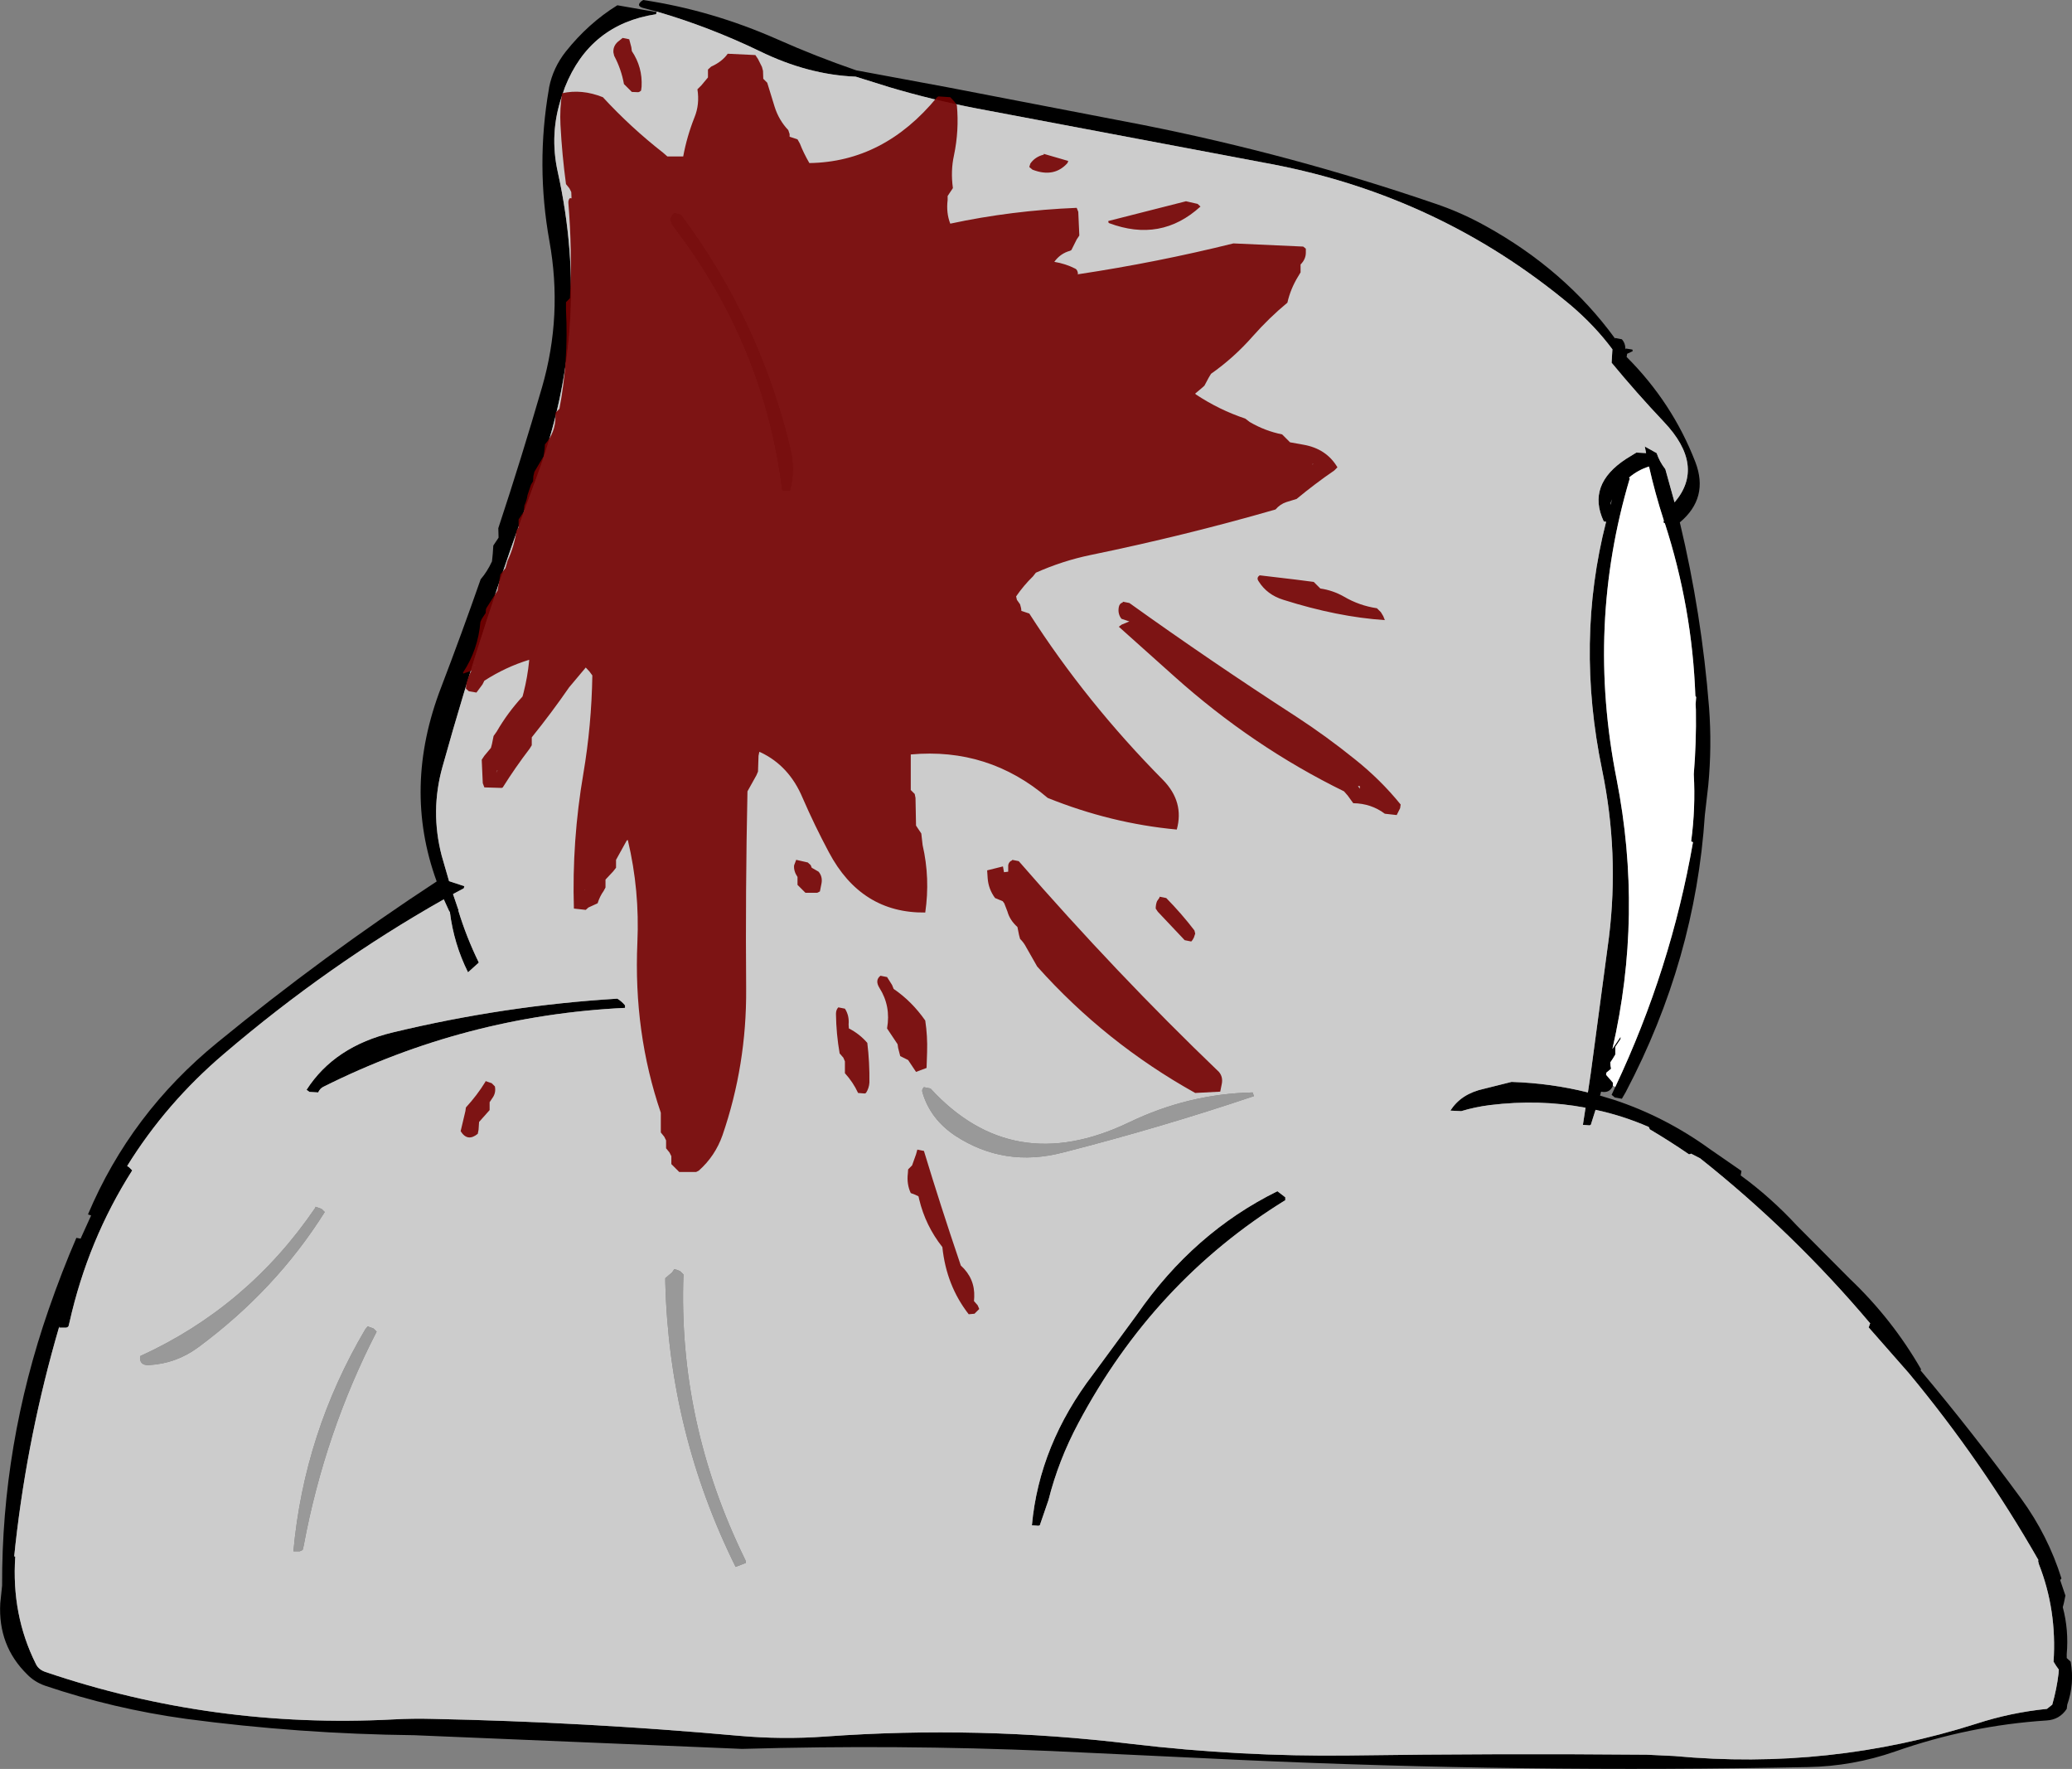
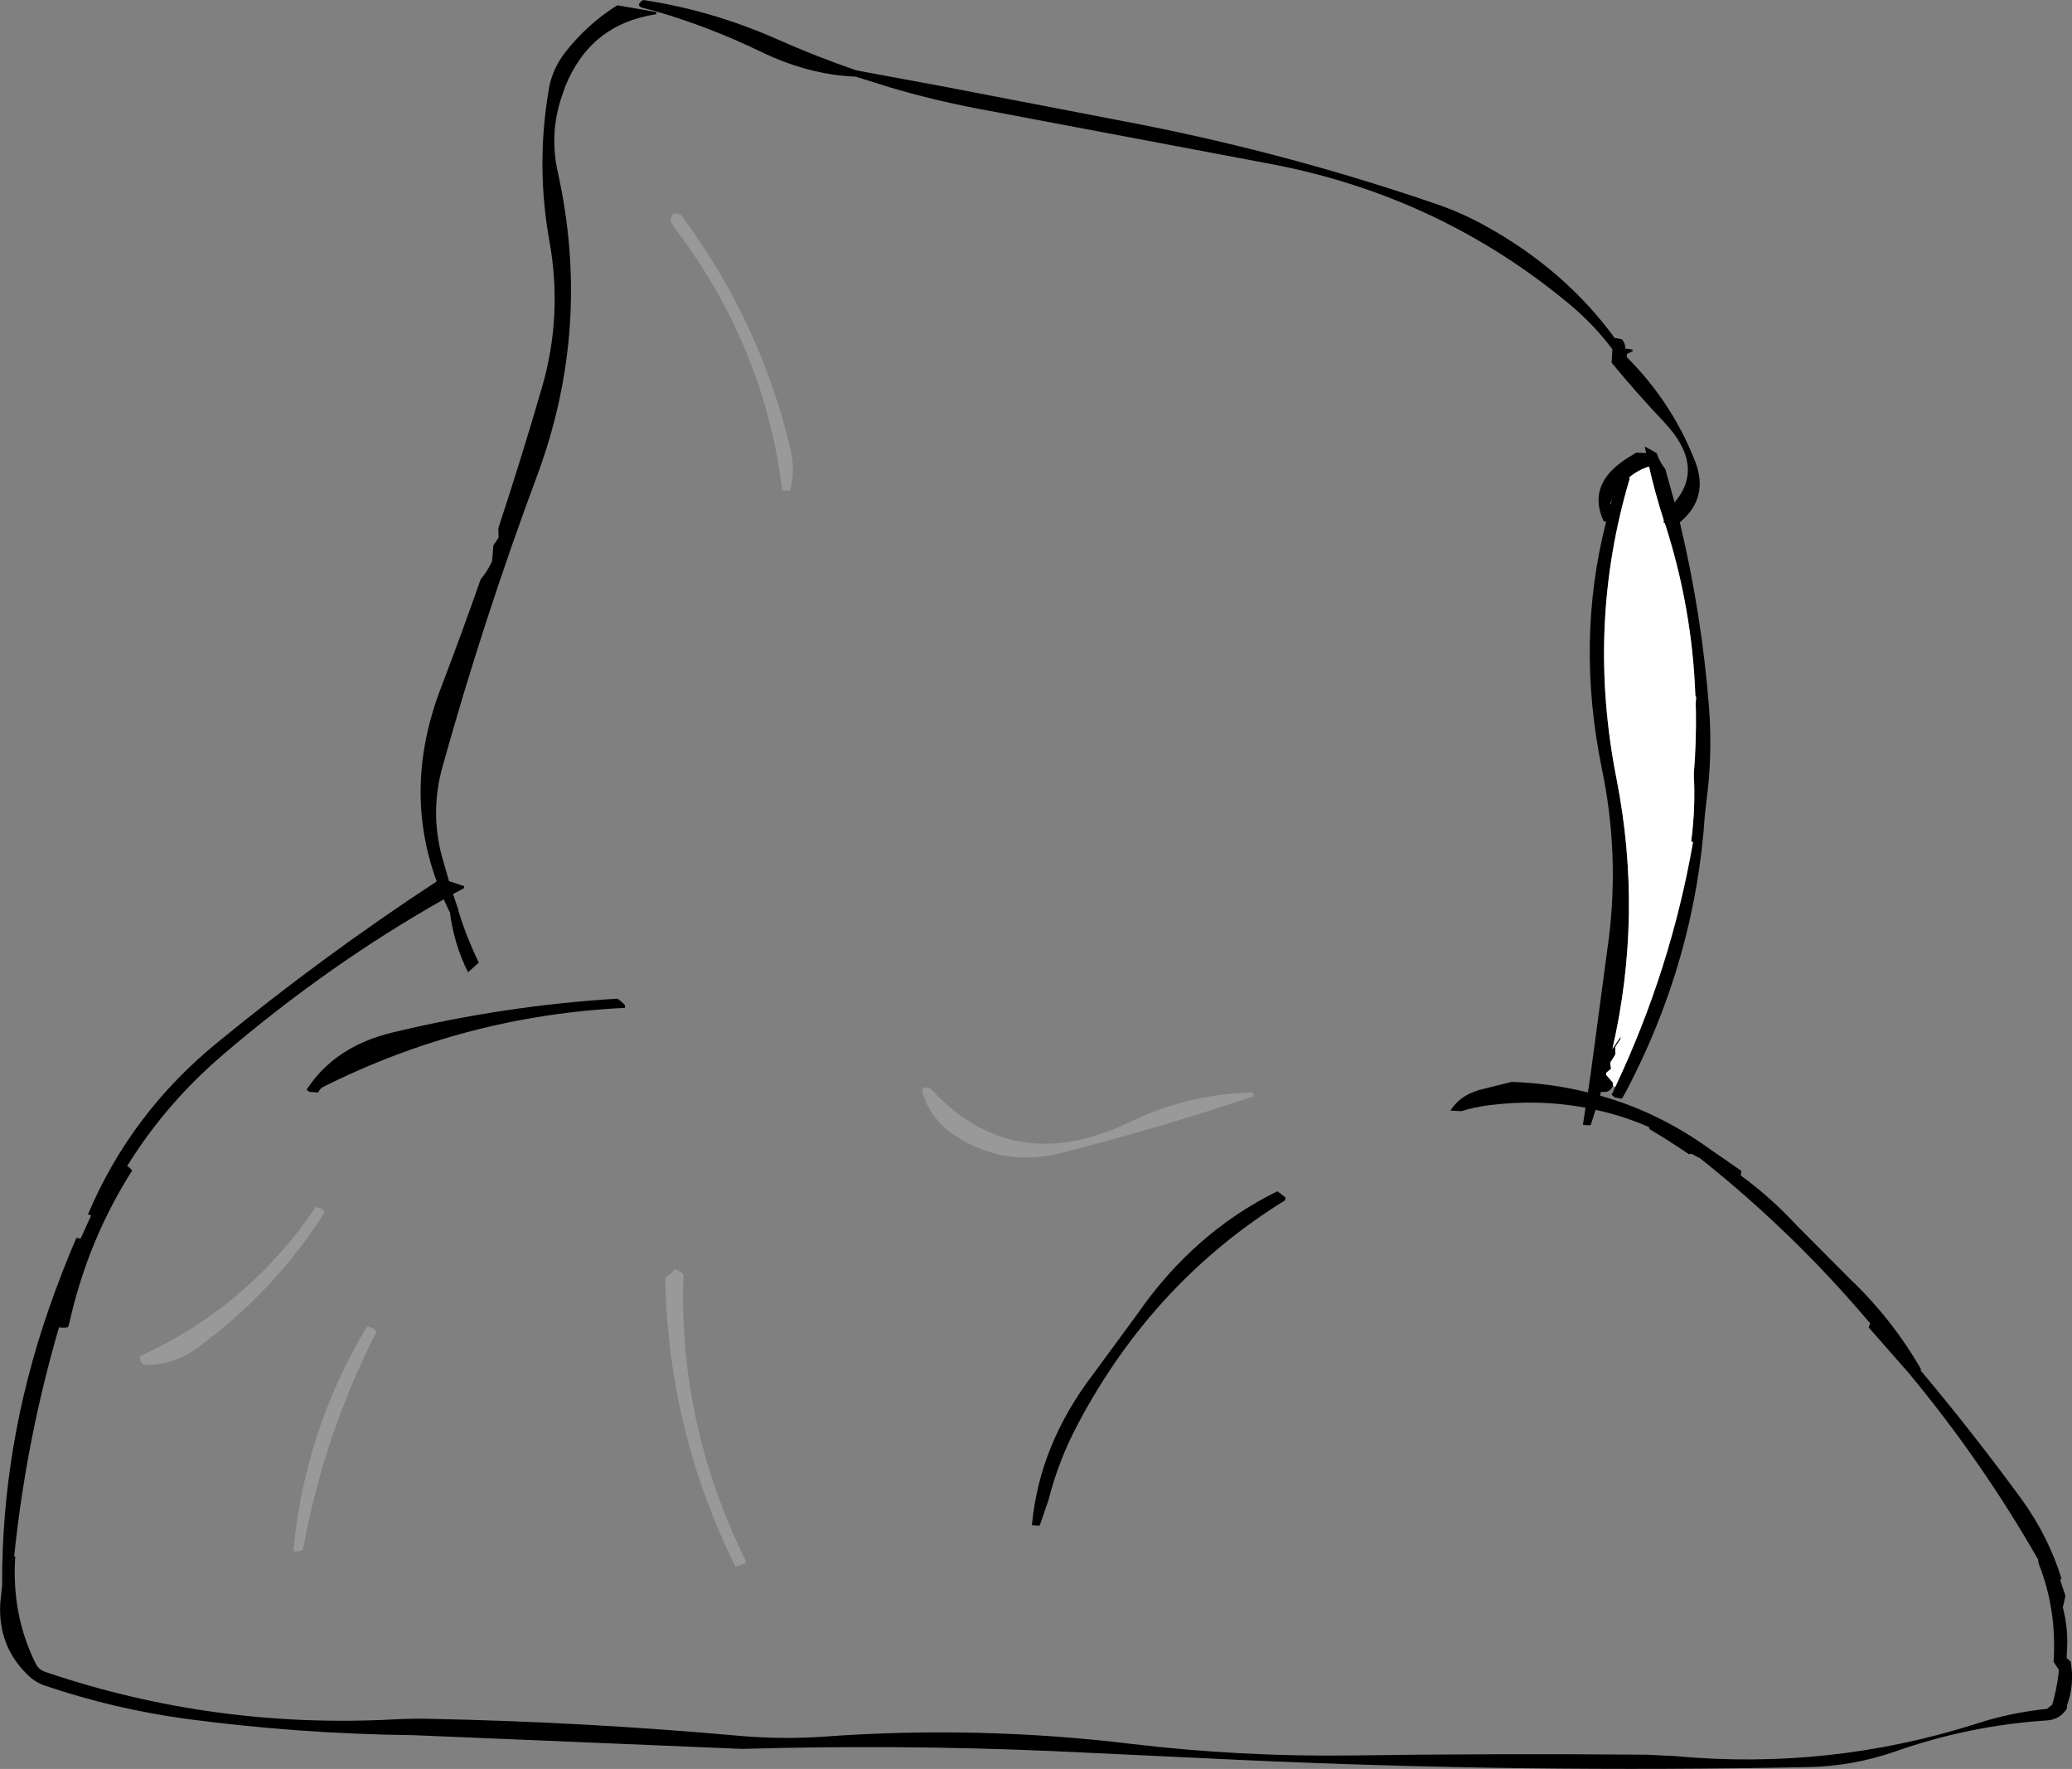
<svg xmlns="http://www.w3.org/2000/svg" height="335.75px" width="393.35px">
  <rect width="100%" height="100%" fill="#808080" stroke="none" />
  <g transform="matrix(1.0, 0.0, 0.0, 1.0, 196.65, 167.85)">
    <path d="M-71.95 -165.65 L-74.6 -166.35 Q-75.95 -166.75 -74.85 -167.65 L-74.55 -167.85 Q-61.55 -165.9 -49.1 -160.4 -41.8 -157.15 -34.1 -154.5 L-16.85 -151.3 20.25 -144.15 Q48.5 -138.55 75.8 -129.2 80.7 -127.55 85.3 -125.0 100.45 -116.65 109.95 -103.6 L110.0 -103.7 111.25 -103.45 Q111.95 -102.65 111.9 -101.55 L112.0 -101.7 113.25 -101.5 113.3 -101.2 112.25 -100.7 112.15 -100.1 Q120.85 -91.4 125.2 -80.15 127.8 -73.35 122.25 -68.7 126.4 -51.35 127.8 -33.55 128.35 -26.2 127.65 -18.8 L127.0 -13.15 Q125.2 14.3 112.0 39.4 L111.25 40.7 109.9 40.45 109.3 39.95 110.0 38.45 Q120.55 16.1 124.75 -8.0 L124.4 -8.15 Q125.25 -14.5 124.9 -20.9 125.4 -26.95 125.3 -33.1 L125.25 -34.2 125.35 -35.55 125.2 -35.75 Q124.6 -52.5 119.4 -68.55 L119.15 -68.65 119.2 -69.1 Q117.55 -74.2 116.4 -79.3 114.3 -78.65 112.6 -77.2 L112.75 -77.05 Q104.45 -49.2 110.25 -19.95 115.3 5.8 109.45 31.25 L111.0 28.95 111.0 29.35 110.5 30.1 110.0 30.85 110.0 31.55 110.0 32.3 109.55 33.05 109.05 33.8 Q109.05 34.4 109.2 35.0 L108.6 35.5 108.3 35.75 108.25 36.15 109.55 37.65 109.55 38.25 Q108.9 39.7 107.3 39.35 L107.1 40.1 109.75 40.9 Q119.45 44.1 127.95 50.25 L133.95 54.4 133.85 55.0 133.8 55.25 Q139.5 59.4 144.5 64.8 L154.55 74.9 Q162.55 82.5 168.05 92.05 L167.95 92.25 Q177.9 104.1 187.05 116.6 192.15 123.6 194.7 131.75 L194.45 132.05 195.45 135.0 195.15 136.45 194.95 137.2 Q196.1 141.5 195.7 146.1 L195.7 146.85 196.45 147.55 Q197.2 151.75 195.8 155.7 L195.7 156.5 Q194.35 158.55 191.9 158.7 177.2 159.65 163.1 164.6 155.05 167.4 146.55 167.55 92.6 168.65 39.0 166.2 L2.9 164.5 Q-26.45 163.25 -55.8 164.1 L-59.3 163.95 -118.0 161.5 Q-139.85 161.25 -161.3 158.4 -175.1 156.5 -188.1 152.1 -190.1 151.4 -191.5 149.95 -197.05 144.5 -196.6 136.45 L-196.25 133.1 Q-196.35 106.4 -187.4 80.65 -184.9 73.45 -182.15 67.1 L-181.35 67.25 -179.35 62.85 -179.95 62.65 Q-171.85 43.45 -155.35 30.0 -135.2 13.5 -113.75 -0.55 -120.25 -18.35 -112.9 -37.4 -109.0 -47.6 -105.4 -57.9 -104.15 -59.35 -103.25 -61.3 L-103.1 -62.8 -103.0 -64.3 -102.5 -65.05 -102.0 -65.8 -102.05 -67.6 Q-97.65 -80.9 -93.75 -94.35 -89.8 -108.0 -92.35 -122.1 -94.95 -136.55 -92.45 -150.95 L-92.4 -151.3 Q-91.65 -155.0 -89.25 -158.05 -84.95 -163.45 -79.45 -166.85 L-72.0 -165.55 -72.1 -165.15 Q-84.65 -163.25 -89.4 -151.3 L-90.0 -149.55 Q-92.4 -142.5 -90.75 -135.15 -84.25 -105.75 -94.65 -77.65 -104.85 -50.3 -112.65 -22.3 -115.0 -13.9 -112.8 -5.45 L-111.4 -0.6 -108.5 0.35 -108.6 0.75 -110.65 1.85 -109.85 4.2 -109.75 4.5 -109.6 4.9 -109.65 4.95 Q-108.1 10.05 -105.75 14.85 L-107.3 16.25 -107.8 16.7 Q-110.5 11.3 -111.25 5.2 L-111.35 5.15 -112.4 2.85 Q-134.25 15.2 -154.1 32.15 -165.1 41.5 -172.5 53.45 L-172.5 53.5 -172.15 53.7 -171.55 54.3 Q-179.95 67.5 -183.45 83.1 L-183.65 83.9 Q-183.9 84.15 -184.2 84.15 L-185.35 84.15 -185.35 83.85 -185.45 84.1 Q-191.35 104.3 -193.7 125.15 L-193.95 127.55 -193.75 127.6 Q-194.5 138.65 -189.85 147.95 -189.35 149.05 -188.0 149.5 -156.2 160.3 -121.95 158.5 -118.25 158.3 -114.55 158.4 -85.45 159.0 -56.5 161.6 -48.2 162.35 -39.95 161.75 -10.8 159.65 18.15 163.15 38.8 165.6 59.45 165.35 87.7 164.95 115.95 165.2 L121.2 165.45 Q150.65 168.2 178.6 159.3 185.05 157.2 191.95 156.5 L192.95 155.7 Q193.8 152.75 194.15 149.75 L194.2 149.05 193.7 148.35 193.2 147.55 Q193.85 137.75 190.4 129.0 L190.25 128.35 190.35 128.3 Q179.65 109.55 165.7 92.75 L158.1 84.1 158.35 83.4 158.4 83.4 158.4 83.35 Q143.85 66.1 126.1 52.0 L124.35 51.1 124.35 51.15 124.0 51.25 Q120.35 48.75 116.55 46.5 L116.35 46.05 Q111.4 43.9 106.25 42.8 L105.35 45.65 105.1 45.75 103.85 45.65 104.35 42.4 Q95.6 40.75 86.2 41.9 83.4 42.25 80.75 43.05 L78.7 42.95 Q80.7 39.75 85.1 38.8 L90.3 37.5 Q97.85 37.75 104.8 39.5 L105.35 35.8 108.8 10.0 Q110.75 -5.95 107.5 -21.7 102.45 -46.1 108.25 -68.8 L108.25 -68.85 107.8 -68.9 Q104.55 -75.85 112.05 -80.75 L114.0 -81.95 115.85 -81.85 115.6 -83.1 117.85 -81.85 Q118.4 -80.2 119.5 -78.8 L121.25 -72.5 Q127.15 -79.4 119.25 -87.75 114.05 -93.25 109.3 -99.0 L109.45 -101.55 Q106.1 -106.05 101.5 -109.95 76.75 -130.6 44.75 -136.7 L-11.15 -147.25 Q-19.75 -148.9 -27.8 -151.3 L-34.2 -153.3 Q-43.25 -153.65 -52.45 -158.15 -62.0 -162.75 -71.95 -165.65 M109.4 -73.1 L109.05 -72.35 109.1 -72.0 109.4 -73.1 M-78.05 22.9 Q-77.95 23.05 -78.0 23.45 -108.25 24.9 -135.3 38.45 -135.9 38.75 -136.25 39.5 L-137.9 39.4 -138.45 39.0 Q-133.15 30.75 -122.05 28.1 -100.85 23.0 -79.45 21.7 -78.65 22.2 -78.05 22.9 M19.2 81.65 Q29.95 66.1 45.85 58.25 L47.35 59.4 47.35 59.95 Q22.4 75.35 8.1 102.2 4.3 109.3 2.4 116.85 L0.75 121.65 0.5 121.75 -0.75 121.65 Q0.65 106.35 10.9 92.95 L19.2 81.65" fill="#000000" fill-rule="evenodd" stroke="none" />
-     <path d="M-71.95 -165.65 Q-62.0 -162.75 -52.45 -158.15 -43.25 -153.65 -34.2 -153.3 L-27.8 -151.3 Q-19.75 -148.9 -11.15 -147.25 L44.75 -136.7 Q76.75 -130.6 101.5 -109.95 106.1 -106.05 109.45 -101.55 L109.3 -99.0 Q114.05 -93.25 119.25 -87.75 127.15 -79.4 121.25 -72.5 L119.5 -78.8 Q118.4 -80.2 117.85 -81.85 L115.6 -83.1 115.85 -81.85 114.0 -81.95 112.05 -80.75 Q104.55 -75.85 107.8 -68.9 L108.25 -68.8 Q102.45 -46.1 107.5 -21.7 110.75 -5.95 108.8 10.0 L105.35 35.8 104.8 39.5 Q97.85 37.75 90.3 37.5 L85.1 38.8 Q80.7 39.75 78.7 42.95 L80.75 43.05 Q83.4 42.25 86.2 41.9 95.6 40.75 104.35 42.4 L103.85 45.65 105.1 45.75 105.35 45.65 106.25 42.8 Q111.4 43.9 116.35 46.05 L116.55 46.5 Q120.35 48.75 124.0 51.25 L124.35 51.15 124.35 51.1 126.1 52.0 Q143.85 66.1 158.4 83.35 L158.35 83.4 158.1 84.1 165.7 92.75 Q179.65 109.55 190.35 128.3 L190.25 128.35 190.4 129.0 Q193.85 137.75 193.2 147.55 L193.7 148.35 194.2 149.05 194.15 149.75 Q193.8 152.75 192.95 155.7 L191.95 156.5 Q185.05 157.2 178.6 159.3 150.65 168.2 121.2 165.45 L115.95 165.2 Q87.7 164.95 59.45 165.35 38.8 165.6 18.15 163.15 -10.8 159.65 -39.95 161.75 -48.2 162.35 -56.5 161.6 -85.45 159.0 -114.55 158.4 -118.25 158.3 -121.95 158.5 -156.2 160.3 -188.0 149.5 -189.35 149.05 -189.85 147.95 -194.5 138.65 -193.75 127.6 L-193.95 127.55 -193.7 125.15 Q-191.35 104.3 -185.45 84.1 L-185.35 84.15 -184.2 84.15 Q-183.9 84.15 -183.65 83.9 L-183.45 83.1 Q-179.95 67.5 -171.55 54.3 L-172.15 53.7 -172.5 53.45 Q-165.1 41.5 -154.1 32.15 -134.25 15.2 -112.4 2.85 L-111.35 5.15 -111.25 5.2 Q-110.5 11.3 -107.8 16.7 L-107.3 16.25 -105.75 14.85 Q-108.1 10.05 -109.65 4.95 L-109.6 4.9 -109.75 4.5 -109.85 4.2 -110.65 1.85 -108.6 0.75 -108.5 0.35 -111.4 -0.6 -112.8 -5.45 Q-115.0 -13.9 -112.65 -22.3 -104.85 -50.3 -94.65 -77.65 -84.25 -105.75 -90.75 -135.15 -92.4 -142.5 -90.0 -149.55 L-89.4 -151.3 Q-84.65 -163.25 -72.1 -165.15 L-72.0 -165.55 -71.95 -165.65 M-20.0 38.75 L-21.25 38.5 Q-21.75 38.95 -21.5 39.6 -20.0 44.6 -15.25 47.75 -5.95 53.8 5.15 50.9 23.75 46.15 41.4 40.2 L41.15 39.5 Q28.95 39.75 17.65 45.2 -4.4 55.75 -20.0 38.75 M-67.4 -127.1 L-68.65 -127.4 Q-69.95 -126.35 -68.7 -124.75 -51.55 -102.3 -48.15 -74.8 L-46.9 -74.7 Q-46.8 -74.7 -46.65 -74.8 -45.65 -78.75 -46.6 -82.65 -52.35 -106.9 -67.4 -127.1 M-78.05 22.9 Q-78.65 22.2 -79.45 21.7 -100.85 23.0 -122.05 28.1 -133.15 30.75 -138.45 39.0 L-137.9 39.4 -136.25 39.5 Q-135.9 38.75 -135.3 38.45 -108.25 24.9 -78.0 23.45 -77.95 23.05 -78.05 22.9 M-125.75 84.3 L-126.85 83.9 -127.3 84.45 Q-138.9 104.1 -140.95 126.6 L-139.75 126.6 -139.2 126.35 -139.0 125.55 Q-135.0 104.05 -125.15 84.9 L-125.75 84.3 M-136.75 61.2 L-136.8 61.4 Q-149.65 80.25 -170.05 89.55 -170.25 91.35 -168.35 91.25 -163.2 90.95 -159.05 87.9 -144.3 77.0 -135.0 62.2 L-135.6 61.6 -136.75 61.2 M-68.65 73.05 L-69.05 73.65 -70.35 74.75 -70.35 75.5 Q-69.65 104.05 -57.0 129.55 L-55.05 128.8 Q-55.05 128.4 -55.2 128.15 -67.95 102.15 -66.9 74.05 L-67.5 73.45 Q-68.05 73.15 -68.65 73.05 M19.2 81.65 L10.9 92.95 Q0.65 106.35 -0.75 121.65 L0.5 121.75 0.75 121.65 2.4 116.85 Q4.3 109.3 8.1 102.2 22.4 75.35 47.35 59.95 L47.35 59.4 45.85 58.25 Q29.95 66.1 19.2 81.65" fill="#cccccc" fill-rule="evenodd" stroke="none" />
    <path d="M109.55 38.25 L109.55 37.65 108.25 36.15 108.3 35.75 108.6 35.5 109.2 35.0 Q109.05 34.4 109.05 33.8 L109.55 33.05 110.0 32.3 110.0 31.55 110.0 30.85 110.5 30.1 111.0 29.35 111.0 28.95 109.45 31.25 Q115.3 5.8 110.25 -19.95 104.45 -49.2 112.75 -77.05 L112.6 -77.2 Q114.3 -78.65 116.4 -79.3 117.55 -74.2 119.2 -69.1 L119.15 -68.65 119.4 -68.55 Q124.6 -52.5 125.2 -35.75 L125.35 -35.55 125.25 -34.2 125.3 -33.1 Q125.4 -26.95 124.9 -20.9 125.25 -14.5 124.4 -8.15 L124.75 -8.0 Q120.55 16.1 110.0 38.45 L109.55 38.25" fill="#ffffff" fill-rule="evenodd" stroke="none" />
    <path d="M-67.4 -127.1 Q-52.35 -106.9 -46.6 -82.65 -45.65 -78.75 -46.65 -74.8 -46.8 -74.7 -46.9 -74.7 L-48.15 -74.8 Q-51.55 -102.3 -68.7 -124.75 -69.95 -126.35 -68.65 -127.4 L-67.4 -127.1 M-20.0 38.75 Q-4.4 55.75 17.65 45.2 28.95 39.75 41.15 39.5 L41.4 40.2 Q23.75 46.15 5.15 50.9 -5.95 53.8 -15.25 47.75 -20.0 44.6 -21.5 39.6 -21.75 38.95 -21.25 38.5 L-20.0 38.75 M-68.65 73.05 Q-68.05 73.15 -67.5 73.45 L-66.9 74.05 Q-67.95 102.15 -55.2 128.15 -55.05 128.4 -55.05 128.8 L-57.0 129.55 Q-69.65 104.05 -70.35 75.5 L-70.35 74.75 -69.05 73.65 -68.65 73.05 M-136.75 61.2 L-135.6 61.6 -135.0 62.2 Q-144.3 77.0 -159.05 87.9 -163.2 90.95 -168.35 91.25 -170.25 91.35 -170.05 89.55 -149.65 80.25 -136.8 61.4 L-136.75 61.2 M-125.75 84.3 L-125.15 84.9 Q-135.0 104.05 -139.0 125.55 L-139.2 126.35 -139.75 126.6 -140.95 126.6 Q-138.9 104.1 -127.3 84.45 L-126.85 83.9 -125.75 84.3" fill="#999999" fill-rule="evenodd" stroke="none" />
-     <path d="M30.7 -129.15 L31.25 -128.65 Q23.75 -121.8 13.9 -125.5 13.75 -125.55 13.75 -125.9 L28.5 -129.65 30.7 -129.15 M8.05 -127.65 L8.25 -123.15 7.75 -122.4 6.75 -120.4 6.5 -120.25 Q4.65 -119.75 3.5 -118.15 5.65 -117.8 7.5 -116.85 7.9 -116.65 8.0 -115.9 L7.9 -115.75 8.05 -115.8 Q23.0 -118.05 37.5 -121.65 L50.75 -121.05 51.25 -120.65 51.25 -119.9 Q51.25 -118.65 50.25 -117.65 L50.25 -116.9 50.25 -116.15 49.8 -115.4 Q48.35 -113.05 47.75 -110.4 44.3 -107.55 41.2 -104.05 37.6 -99.95 33.25 -96.9 L32.8 -96.15 32.0 -94.65 31.5 -94.2 30.25 -93.15 30.35 -93.0 Q34.8 -90.05 39.75 -88.4 L40.6 -87.75 Q43.5 -86.05 46.75 -85.4 L47.5 -84.65 48.25 -83.9 50.75 -83.45 Q55.15 -82.7 57.25 -79.15 L56.65 -78.55 Q53.0 -76.05 49.5 -73.15 L47.55 -72.55 Q46.35 -72.15 45.5 -71.15 28.35 -66.2 10.35 -62.5 5.05 -61.4 0.0 -59.15 L-0.55 -58.45 Q-2.3 -56.75 -3.75 -54.65 L-3.6 -54.0 -3.0 -53.15 -2.8 -52.4 -2.75 -51.9 -1.25 -51.4 Q9.55 -34.55 24.15 -19.8 28.2 -15.65 26.75 -10.4 14.3 -11.55 2.25 -16.4 -9.0 -26.0 -23.75 -24.65 L-23.75 -23.9 -23.75 -17.9 -23.0 -17.15 -22.85 -16.4 -22.75 -11.15 -22.25 -10.4 -21.75 -9.65 -21.5 -7.45 Q-20.05 -1.15 -21.0 5.35 -33.15 5.5 -39.3 -6.1 -42.0 -11.15 -44.3 -16.45 -46.85 -22.5 -52.25 -25.05 L-52.5 -25.15 -52.65 -24.4 -52.75 -21.4 -53.05 -20.7 -54.75 -17.65 Q-55.15 1.1 -55.0 19.85 -54.9 34.3 -59.5 47.65 -60.9 51.6 -64.0 54.35 L-64.5 54.6 -67.7 54.6 -68.45 53.85 -69.2 53.1 -69.2 52.35 -69.2 51.6 -69.55 50.9 -70.2 50.1 -70.2 49.35 -70.2 48.6 -70.55 47.9 -71.2 47.1 -71.2 46.35 -71.2 43.35 Q-76.4 28.15 -75.65 11.05 -75.2 1.15 -77.45 -8.35 L-77.45 -8.4 -77.65 -8.35 -79.7 -4.65 -79.7 -3.9 -79.7 -3.15 -80.25 -2.45 -81.7 -0.9 -81.7 -0.15 -81.7 0.6 -82.05 1.25 Q-82.8 2.3 -83.2 3.6 L-84.95 4.4 -85.45 4.85 -87.7 4.6 Q-88.1 -8.2 -85.9 -21.05 -84.35 -30.2 -84.2 -39.65 L-84.75 -40.4 -85.45 -41.15 -88.6 -37.4 Q-91.95 -32.55 -95.7 -27.9 L-95.7 -27.15 -95.7 -26.4 -96.1 -25.75 Q-98.85 -22.15 -101.2 -18.4 -101.35 -18.3 -101.45 -18.3 L-104.7 -18.4 -105.0 -19.2 -105.2 -23.65 -104.7 -24.4 -103.45 -25.9 -103.25 -26.65 -102.95 -28.15 -102.35 -29.0 Q-100.3 -32.55 -97.45 -35.65 L-97.25 -36.4 Q-96.5 -39.35 -96.2 -42.4 L-96.2 -42.65 -96.25 -42.6 Q-100.65 -41.25 -104.7 -38.65 L-105.05 -37.95 -106.2 -36.4 -107.65 -36.65 -108.2 -37.15 -108.15 -37.9 Q-107.85 -39.3 -107.15 -40.55 L-108.7 -40.0 -108.75 -40.2 Q-105.9 -44.5 -105.45 -49.8 L-105.2 -50.35 -104.95 -50.75 -104.45 -51.5 -104.4 -52.2 -104.3 -52.45 -102.2 -55.75 -101.65 -58.85 -100.7 -60.0 -100.3 -61.4 Q-99.0 -64.2 -98.6 -67.15 L-98.2 -67.75 -98.2 -68.5 -98.2 -69.25 -97.7 -70.0 -97.2 -70.75 -97.1 -71.9 Q-96.65 -72.85 -96.5 -73.9 L-95.85 -75.85 -95.45 -76.5 -95.4 -77.45 -95.2 -78.3 -93.45 -81.25 -93.25 -82.75 -93.2 -83.5 Q-91.2 -85.75 -91.2 -88.75 L-91.2 -89.5 -90.45 -90.25 Q-88.7 -99.4 -89.2 -109.0 L-89.2 -110.5 -88.45 -111.25 Q-88.0 -120.35 -88.75 -129.3 -88.8 -129.9 -88.45 -130.25 L-88.15 -130.2 -88.2 -131.4 -88.55 -132.1 -89.2 -132.9 Q-89.95 -138.45 -90.25 -144.15 -90.4 -147.2 -89.95 -150.15 -86.2 -151.0 -82.2 -149.4 -76.9 -143.65 -70.75 -138.85 L-69.95 -138.15 -66.95 -138.15 Q-66.25 -141.95 -64.8 -145.6 -63.8 -148.05 -64.25 -150.9 L-63.5 -151.65 -62.25 -153.15 -62.25 -153.9 -62.25 -154.65 -61.65 -155.2 Q-59.55 -156.15 -58.5 -157.65 L-53.25 -157.4 -52.75 -156.65 -52.0 -155.15 -51.8 -154.4 -51.75 -152.9 -51.0 -152.15 -49.6 -147.6 Q-48.8 -145.05 -47.0 -143.15 L-46.75 -142.4 -46.75 -141.9 -45.25 -141.4 -44.8 -140.6 Q-44.1 -138.8 -43.0 -136.9 -28.85 -137.1 -18.75 -149.4 L-18.5 -149.55 -16.25 -149.4 -15.5 -148.6 -15.0 -147.9 Q-14.55 -143.1 -15.55 -138.35 -16.2 -135.4 -15.75 -132.15 L-16.25 -131.4 -16.75 -130.65 -16.75 -129.9 Q-17.05 -127.45 -16.25 -125.4 -4.6 -127.9 7.75 -128.4 L8.05 -127.65 M1.5 -138.65 L6.15 -137.3 6.0 -136.9 Q3.45 -134.05 -0.65 -135.65 L-1.25 -136.15 -1.05 -136.8 Q-0.15 -138.1 1.5 -138.5 L1.5 -138.65 M52.5 -79.65 L52.65 -79.8 52.55 -79.8 52.5 -79.65 M49.25 -57.85 L52.75 -57.4 53.5 -56.65 54.0 -56.15 Q56.4 -55.8 58.5 -54.6 61.4 -52.9 64.75 -52.4 L65.5 -51.65 65.95 -50.9 66.25 -50.15 Q57.25 -50.75 47.0 -54.0 43.9 -54.95 42.3 -57.5 41.8 -58.2 42.5 -58.65 L49.25 -57.85 M16.5 -53.5 L16.5 -53.65 17.75 -53.4 Q33.25 -42.3 49.4 -31.85 55.15 -28.1 60.55 -23.75 65.45 -19.85 69.25 -15.15 L69.15 -14.45 68.5 -13.15 66.25 -13.4 Q63.65 -15.35 60.25 -15.4 L59.2 -16.85 58.5 -17.65 Q41.15 -26.15 26.3 -39.45 L15.85 -48.8 15.75 -48.9 16.3 -49.3 17.75 -49.9 16.25 -50.4 Q15.5 -51.35 15.75 -52.65 15.9 -53.35 16.5 -53.5 M61.15 -18.65 L61.5 -18.15 61.5 -18.65 61.15 -18.65 M23.5 2.35 L24.75 2.6 Q27.65 5.55 30.1 8.75 L30.25 9.35 30.0 10.1 29.75 10.55 29.5 10.85 28.25 10.6 23.15 5.2 22.75 4.6 Q22.75 3.85 23.0 3.2 L23.45 2.55 23.5 2.35 M35.3 37.85 L35.0 39.35 30.25 39.6 Q13.2 30.1 0.25 15.6 L-1.8 12.0 Q-2.25 11.1 -3.0 10.35 L-3.2 9.6 -3.5 8.1 Q-4.95 6.8 -5.4 5.15 L-6.0 3.6 -6.3 3.2 -7.75 2.6 Q-9.0 0.9 -9.15 -1.15 L-9.25 -2.65 -6.25 -3.4 -6.05 -2.3 -5.25 -2.4 -5.25 -3.65 Q-5.1 -4.35 -4.5 -4.55 L-4.5 -4.65 -3.25 -4.4 Q15.35 17.0 34.75 35.6 35.55 36.55 35.3 37.85 M-76.8 -158.9 L-76.7 -158.15 Q-74.65 -155.1 -74.85 -151.4 L-74.95 -150.65 Q-75.2 -150.4 -75.5 -150.35 L-76.7 -150.4 -77.45 -151.15 -78.2 -151.9 Q-78.7 -154.7 -80.05 -157.25 L-80.2 -157.9 Q-80.3 -159.3 -79.0 -160.2 L-78.45 -160.65 -77.2 -160.4 -76.8 -158.9 M-106.45 -41.6 L-106.5 -41.6 -106.55 -41.55 -106.45 -41.6 M-102.2 -21.65 L-102.25 -21.65 -102.45 -21.15 -102.2 -21.65 M-42.55 -3.15 L-41.25 -2.4 Q-40.45 -1.45 -40.7 -0.15 L-41.0 1.35 -41.5 1.6 -43.75 1.6 -44.5 0.85 -45.25 0.1 -45.25 -0.65 -45.25 -1.4 Q-46.0 -2.5 -45.9 -3.6 L-45.5 -4.65 -43.3 -4.15 -42.75 -3.65 -42.55 -3.15 M-29.5 17.35 L-28.25 17.6 -27.3 19.1 -27.0 19.85 Q-23.55 22.2 -21.0 25.85 -20.55 28.8 -20.65 31.85 L-20.75 34.85 -22.75 35.6 -23.75 34.1 -24.25 33.35 -25.75 32.6 -26.15 31.05 -26.25 30.35 -27.75 28.1 -28.25 27.35 Q-27.5 23.1 -29.7 19.65 -30.6 18.2 -29.5 17.35 M-36.25 23.6 Q-35.4 24.9 -35.55 26.6 L-35.5 27.35 Q-33.45 28.4 -32.0 30.1 -31.55 33.8 -31.6 37.6 -31.65 38.65 -32.25 39.6 L-32.5 39.7 -33.75 39.6 Q-34.7 37.55 -36.25 35.85 L-36.25 34.35 -36.25 33.6 -36.55 32.9 -37.25 32.1 Q-37.9 28.4 -37.95 24.6 -37.95 23.8 -37.5 23.35 L-36.25 23.6 M-14.25 72.35 Q-11.55 74.8 -11.7 78.35 L-11.75 79.1 -11.05 79.9 -10.75 80.6 -11.65 81.5 -12.75 81.6 Q-17.0 76.15 -17.75 68.85 -20.95 64.8 -22.15 59.8 L-22.25 59.35 -22.3 59.2 Q-23.0 58.85 -23.75 58.6 -24.55 56.9 -24.3 54.85 L-24.25 54.1 -23.5 53.35 -22.75 51.25 -22.5 50.35 -21.25 50.6 Q-18.05 61.15 -14.5 71.6 L-14.25 72.35 M-85.7 1.05 L-85.7 1.1 -85.6 1.05 -85.7 1.05 M-102.7 38.35 Q-102.45 39.6 -103.2 40.6 L-103.7 41.35 -103.7 42.1 -103.7 42.85 -105.7 45.1 -105.8 46.6 -105.95 47.35 Q-107.9 48.95 -109.2 46.85 L-108.3 43.05 -108.2 42.35 Q-106.05 40.0 -104.55 37.55 L-104.45 37.35 -103.3 37.75 -102.7 38.35" fill="#740101" fill-opacity="0.902" fill-rule="evenodd" stroke="none" />
  </g>
</svg>